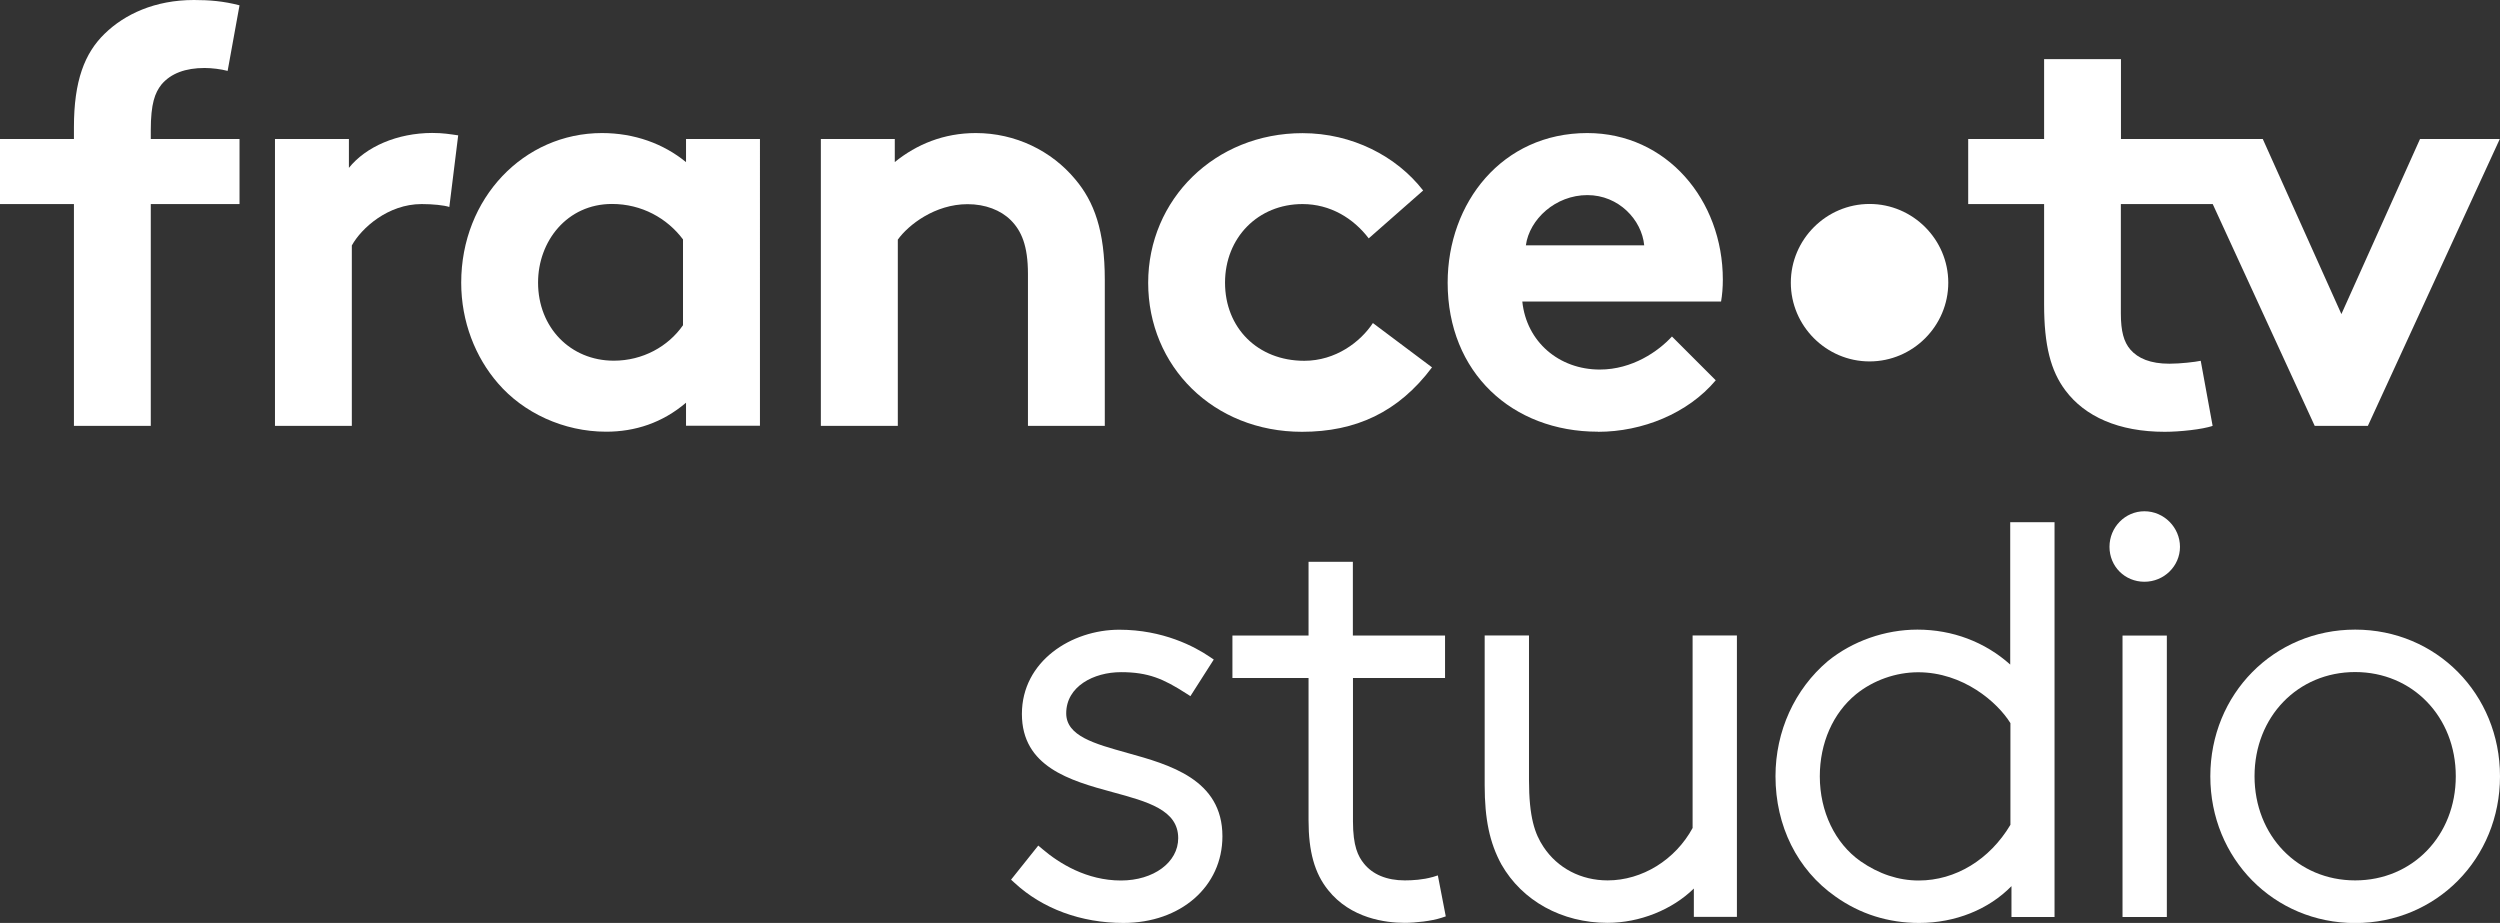
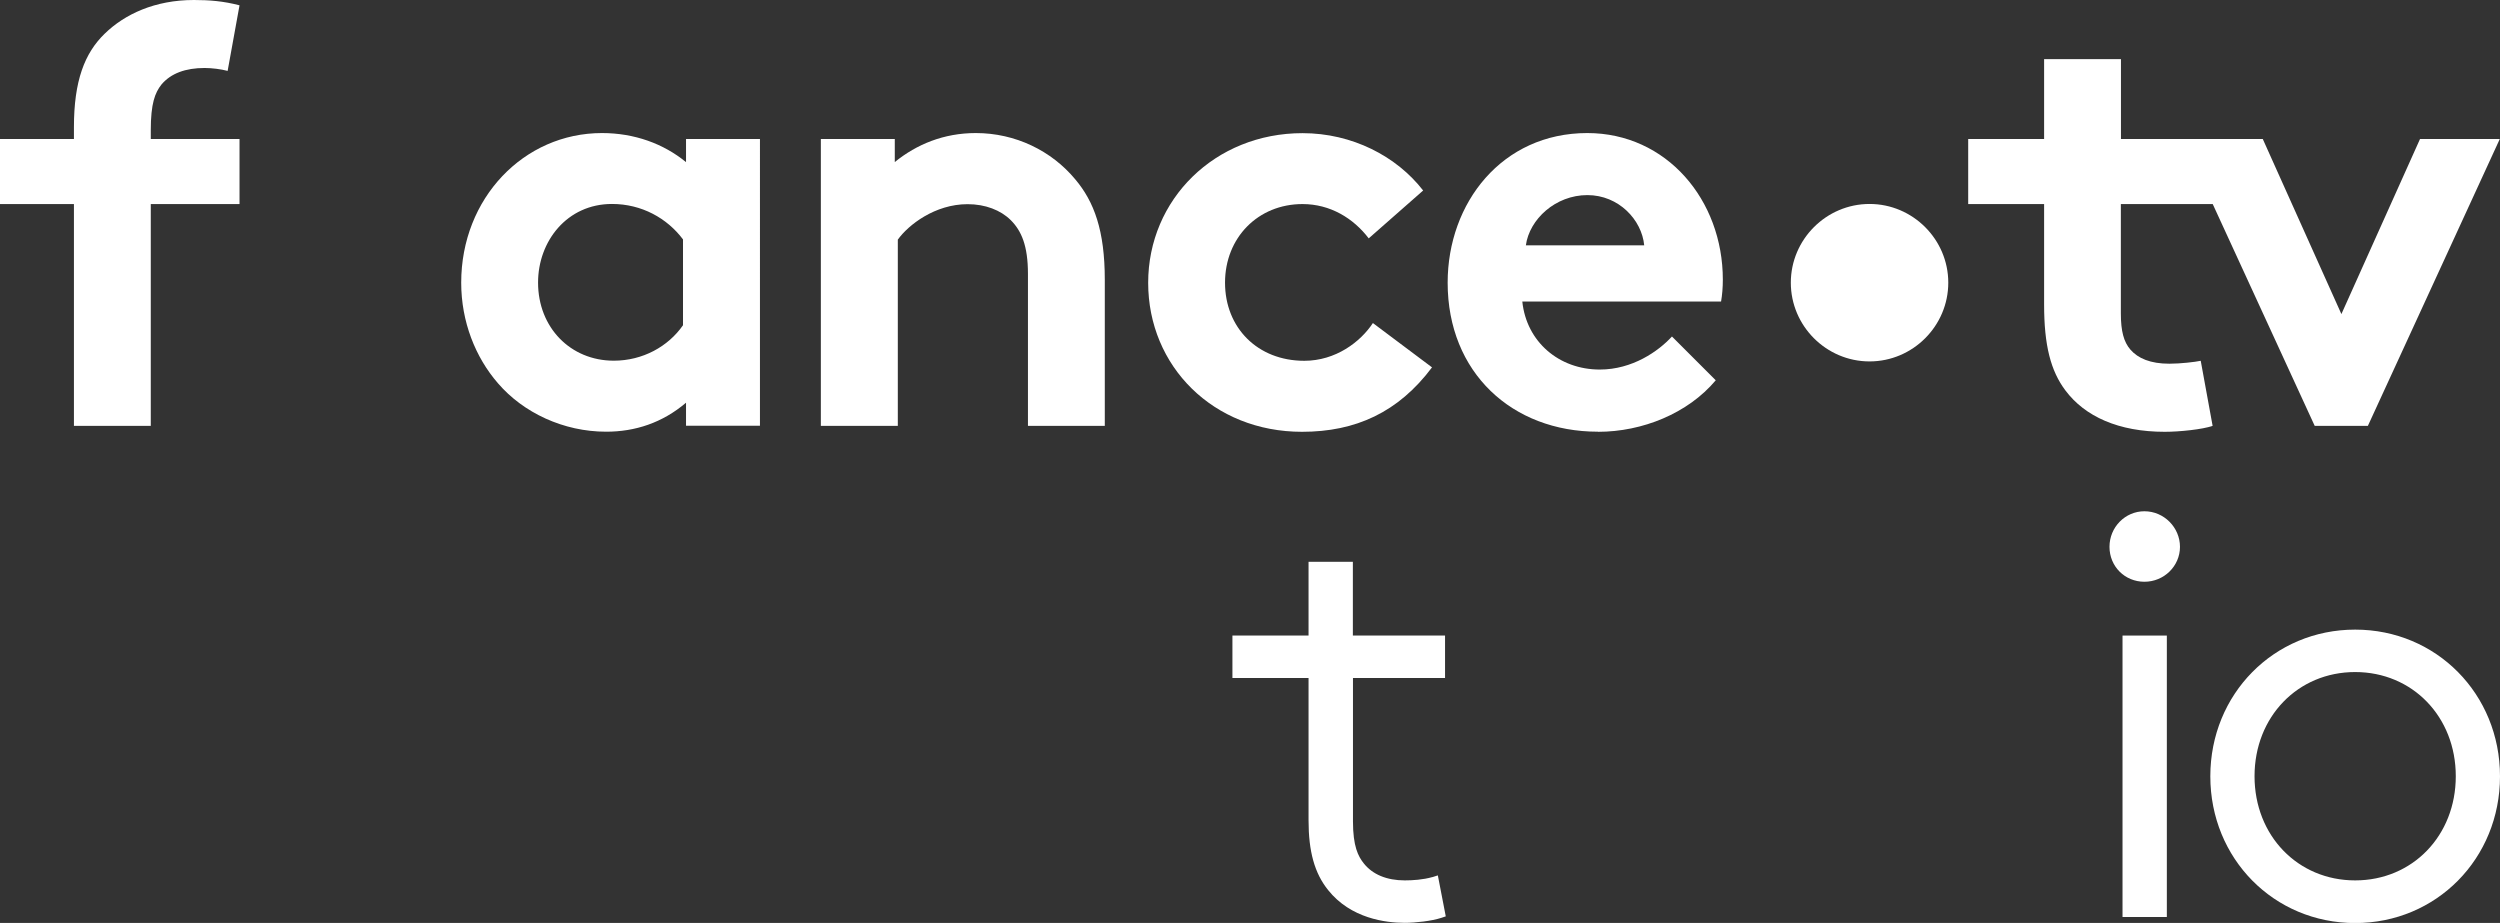
<svg xmlns="http://www.w3.org/2000/svg" viewBox="0 0 239.75 88.51">
  <rect x="0" y="0" width="239.75" height="88.51" fill="#333333" stroke="none" />
  <defs>
    <style>
      .cls-1 {
        fill: #fff;
        stroke-width: 0px;
      }
    </style>
  </defs>
  <g>
    <g>
      <path class="cls-1" d="M15.48,8.11c.91-1.08,2.32-1.59,4.14-1.59.68,0,1.59.11,2.21.28l1.14-6.29c-1.53-.4-2.89-.51-4.37-.51-3.74,0-6.64,1.36-8.56,3.23-1.93,1.87-2.95,4.53-2.95,8.96v1.14H0v6.24h7.09v21.27h7.37v-21.27h8.51v-6.24h-8.51v-.85c0-2.55.4-3.58,1.02-4.37Z" />
-       <path class="cls-1" d="M33.46,16.11v-2.78h-7.09v27.51h7.37v-17.3c.91-1.65,3.46-3.97,6.69-3.97,1.08,0,2.15.11,2.66.28l.85-6.87c-.79-.11-1.42-.23-2.5-.23-3.34.01-6.35,1.31-7.99,3.36Z" />
      <path class="cls-1" d="M65.78,15.54c-2.15-1.76-4.94-2.78-8.05-2.78-7.49,0-13.5,6.24-13.5,14.35,0,3.74,1.36,7.15,3.52,9.64,2.44,2.84,6.3,4.65,10.38,4.65,2.78,0,5.39-.85,7.66-2.78v2.21h7.09V13.33h-7.09v2.21ZM65.5,31.19c-1.42,2.04-3.86,3.4-6.64,3.4-4.14,0-7.26-3.17-7.26-7.49,0-3.97,2.78-7.54,7.09-7.54,2.84,0,5.28,1.36,6.81,3.4v8.22Z" />
      <path class="cls-1" d="M98.58,40.84h7.37v-14.01c0-4.71-1.02-7.49-2.84-9.64-2.27-2.73-5.73-4.43-9.53-4.43-3.07,0-5.67,1.08-7.77,2.78v-2.21h-7.09v27.51h7.38v-17.86c1.02-1.42,3.57-3.4,6.69-3.4,1.7,0,3.17.57,4.14,1.53,1.02,1.02,1.65,2.44,1.65,5.16v14.57Z" />
      <path class="cls-1" d="M124.85,41.41c5.16,0,9.25-1.87,12.48-6.18l-5.67-4.25c-1.19,1.81-3.57,3.62-6.58,3.62-4.48,0-7.6-3.17-7.6-7.49s3.17-7.54,7.43-7.54c2.66,0,4.88,1.36,6.35,3.29l5.22-4.59c-2.55-3.29-6.81-5.5-11.57-5.5-8.39,0-14.8,6.35-14.8,14.35s6.24,14.29,14.75,14.29Z" />
      <path class="cls-1" d="M153.25,41.41c4.25,0,8.62-1.76,11.29-4.94l-4.2-4.2c-1.3,1.42-3.8,3.17-6.92,3.17-3.91,0-7.03-2.66-7.43-6.52h19.06c.11-.63.17-1.36.17-2.1,0-7.65-5.4-14.06-13-14.06h0c-8.17,0-13.39,6.69-13.39,14.35,0,8.62,6.18,14.29,14.41,14.29ZM152.23,18.71c3.01,0,5.22,2.38,5.45,4.82h-11.35c.34-2.5,2.84-4.82,5.9-4.82Z" />
      <path class="cls-1" d="M179.29,34.66c4.15,0,7.55-3.4,7.55-7.55s-3.4-7.55-7.55-7.55-7.55,3.4-7.55,7.55,3.4,7.55,7.55,7.55Z" />
      <path class="cls-1" d="M212.19,40.84l-1.14-6.24c-.51.11-1.93.28-3.01.28-1.81,0-3.01-.51-3.74-1.36-.63-.73-.91-1.76-.91-3.46v-10.49h8.81l9.78,21.27h5.1l12.65-27.51h-7.65l-7.54,16.79-7.54-16.79h-13.6v-7.66h-7.37v7.66h-7.28v6.24h7.28v9.64c0,3.91.63,6.35,2.04,8.23,1.87,2.5,5.1,3.97,9.53,3.97,1.42,0,3.63-.23,4.59-.57Z" />
-       <path class="cls-1" d="M108.1,72.2c-3.14-.87-5.85-1.62-5.85-3.79,0-2.59,2.64-3.95,5.26-3.95s4.08.65,6.23,2.03l.42.27,2.24-3.51-.4-.27c-1.43-.97-4.46-2.59-8.66-2.59-4.59,0-9.34,3.02-9.34,8.08s4.61,6.39,8.67,7.49c3.39.92,6.32,1.71,6.32,4.42,0,2.32-2.36,4.06-5.49,4.06-3.29,0-5.92-1.64-7.54-3.02l-.39-.33-2.61,3.27.34.31c2.68,2.48,6.38,3.84,10.43,3.84,5.51,0,9.5-3.5,9.5-8.31,0-5.46-5.07-6.87-9.14-8Z" />
-       <path class="cls-1" d="M162.33,79.39c-1.66,3.07-4.85,5.04-8.16,5.04-2.55,0-4.79-1.17-6.14-3.2-.84-1.26-1.4-2.84-1.4-6.45v-13.84h-4.25v14.35c0,3.28.48,5.54,1.6,7.6,2,3.51,5.81,5.61,10.18,5.61,3.09,0,6.21-1.26,8.28-3.29v2.72h4.13v-26.99h-4.25v18.44Z" />
      <path class="cls-1" d="M137.37,84.11c-.9.26-1.94.32-2.65.32-1.72,0-3.09-.56-3.94-1.64-.53-.67-1.03-1.62-1.03-4.02v-13.75h8.83v-4.07h-8.84v-7.07h-4.25v7.07h-7.3v4.07h7.3v13.64c0,3.01.58,5.08,1.87,6.69,2.18,2.74,5.54,3.15,7.35,3.15,1.03,0,2.57-.17,3.52-.48l.42-.14-.76-3.93-.53.17Z" />
      <rect class="cls-1" x="203.55" y="60.95" width="4.25" height="26.99" />
      <path class="cls-1" d="M205.65,49.03c-1.85,0-3.35,1.53-3.35,3.41s1.47,3.35,3.35,3.35,3.41-1.5,3.41-3.35-1.53-3.41-3.41-3.41Z" />
      <path class="cls-1" d="M225.86,60.38c-7.79,0-13.89,6.18-13.89,14.07s6.1,14.07,13.89,14.07,13.89-6.18,13.89-14.07c0-7.89-6.1-14.07-13.89-14.07ZM225.86,84.43c-5.5,0-9.65-4.29-9.65-9.99s4.15-9.99,9.65-9.99,9.65,4.29,9.65,9.99c0,5.7-4.15,9.99-9.65,9.99Z" />
-       <path class="cls-1" d="M192.79,63.74c-2.43-2.18-5.55-3.36-8.91-3.36-3.1,0-6.23,1.1-8.59,3.02-3.19,2.7-5.02,6.73-5.02,11.04,0,4.77,2.09,8.97,5.74,11.53,2.37,1.69,5.08,2.54,8.04,2.54,3.47,0,6.67-1.3,8.85-3.53v2.96h4.13v-37.86h-4.25v13.66ZM184,84.44c-1.93,0-3.81-.62-5.58-1.85-2.44-1.72-3.9-4.76-3.9-8.14,0-3.19,1.26-6.06,3.47-7.87,1.65-1.34,3.82-2.11,5.96-2.11,4.31,0,7.61,2.87,8.85,4.88v9.75c-1.99,3.34-5.27,5.34-8.79,5.34Z" />
    </g>
  </g>
</svg>